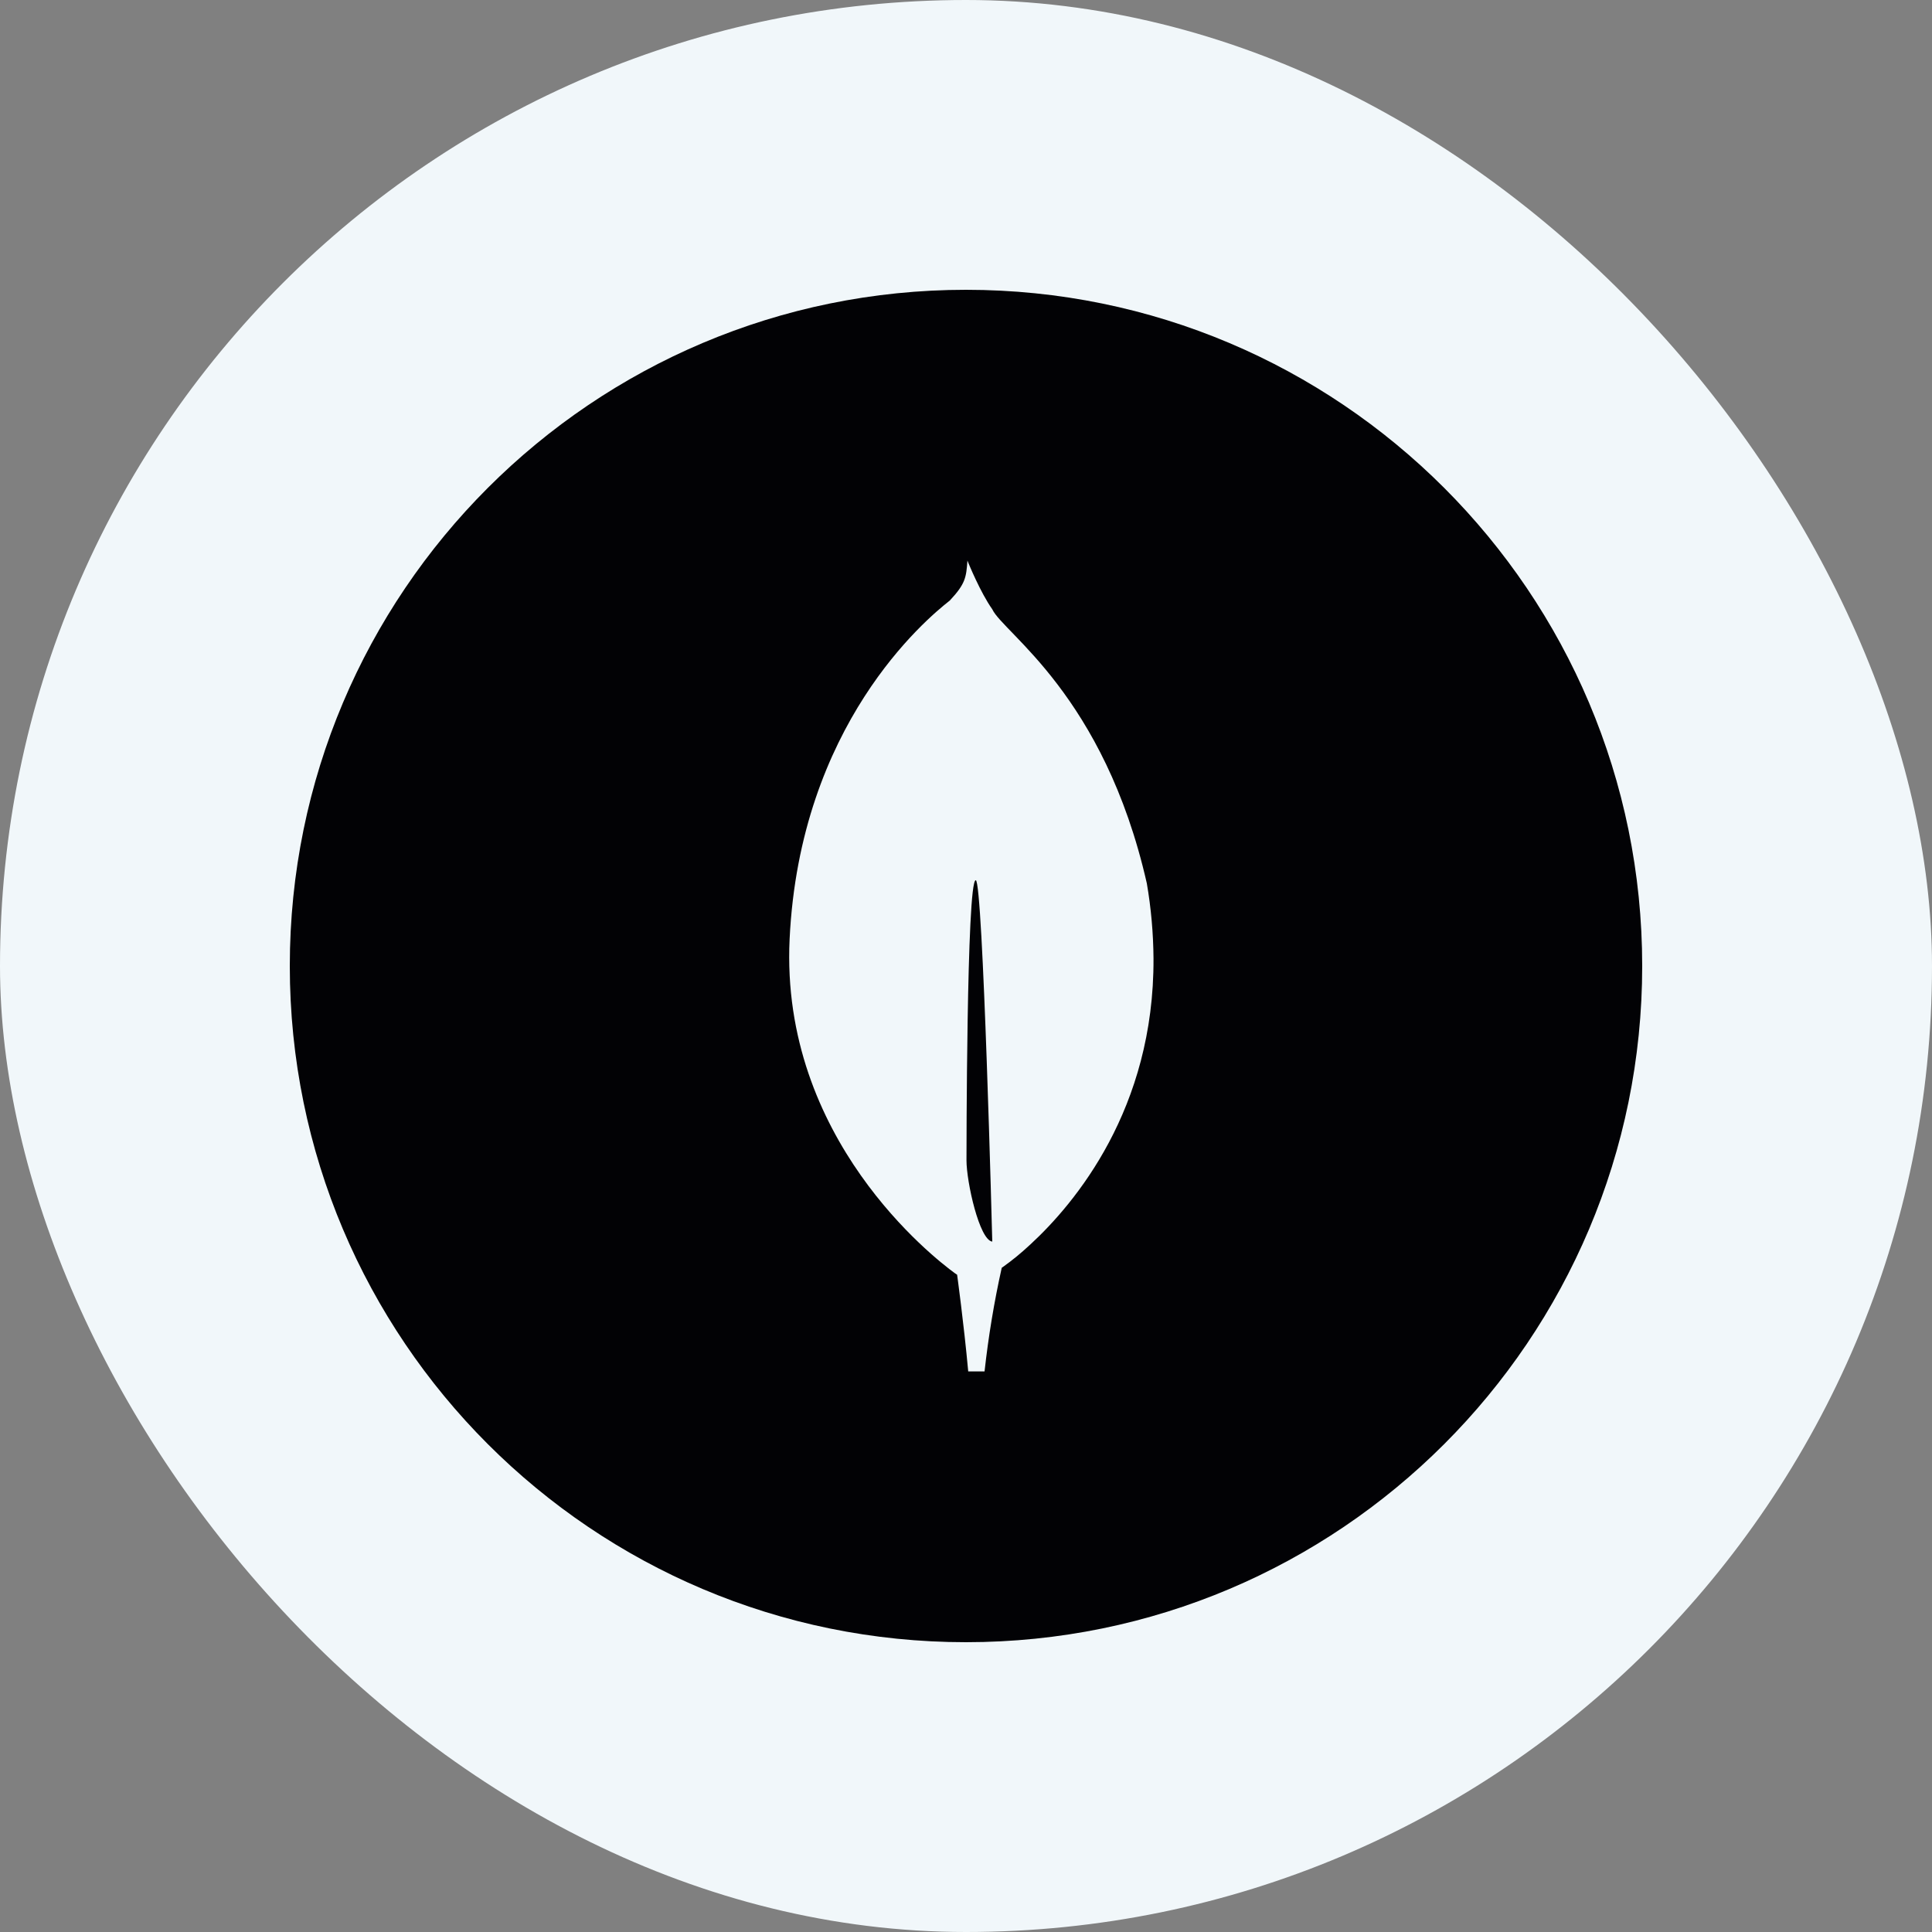
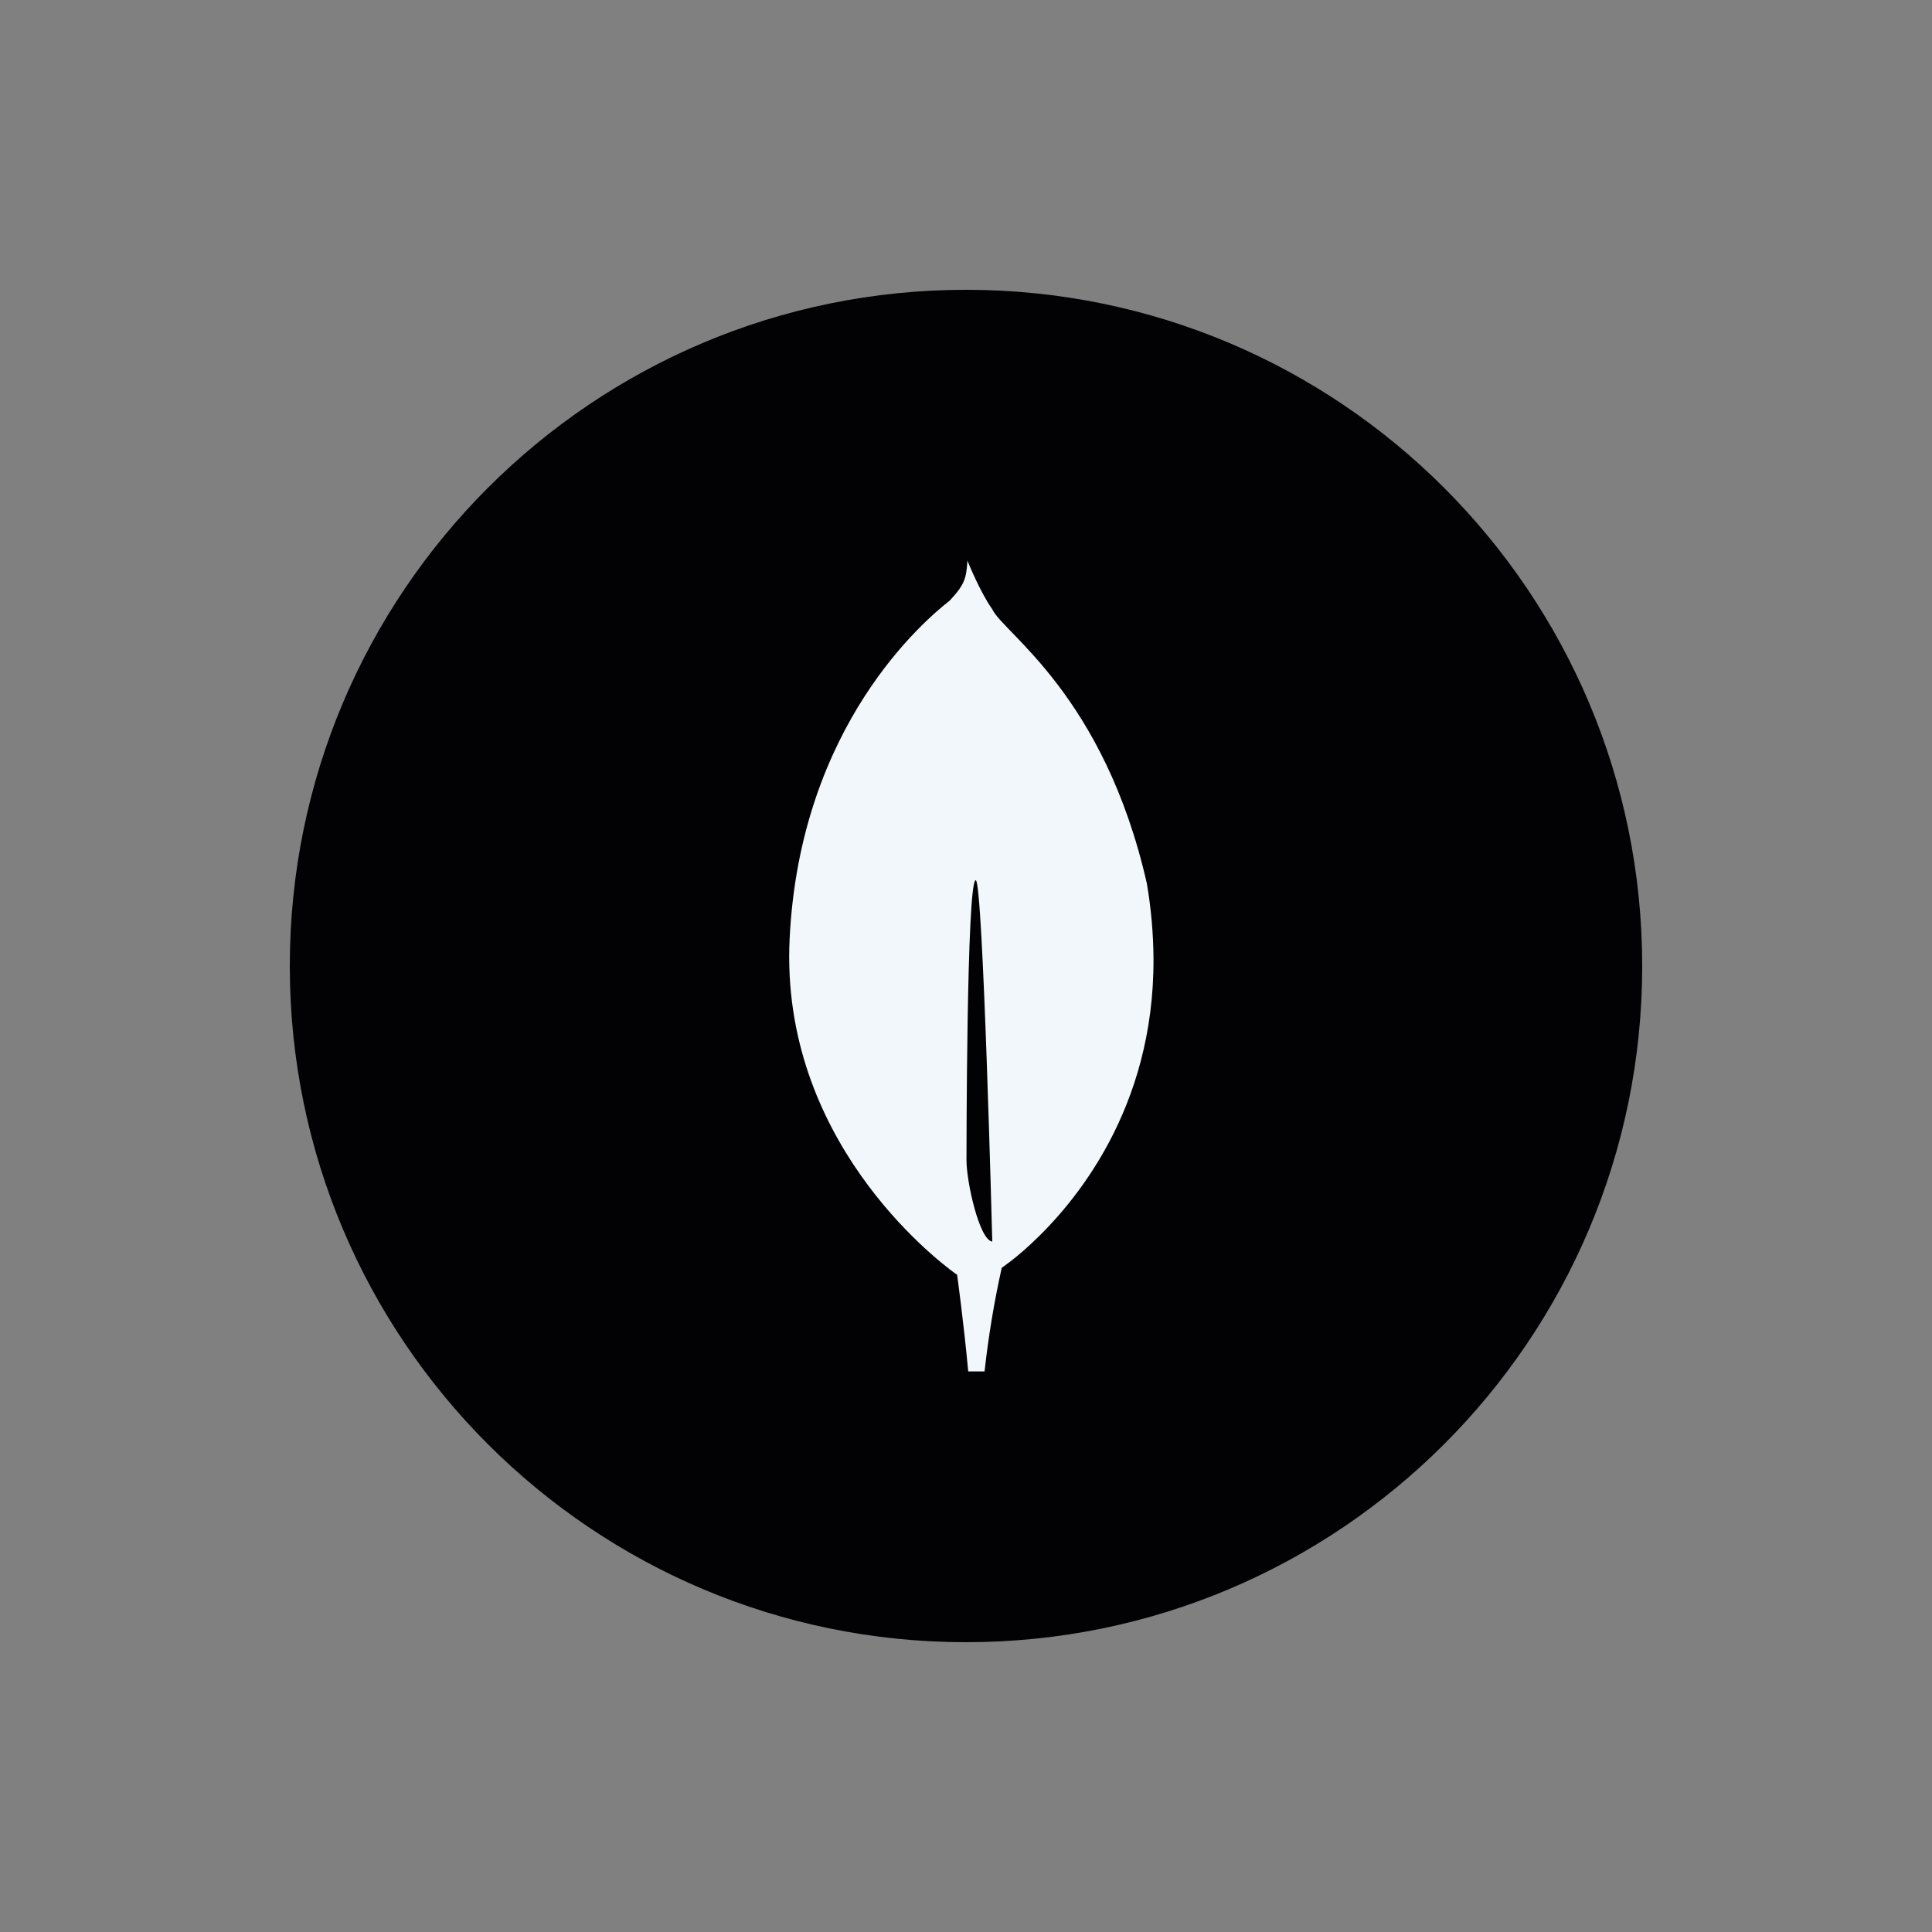
<svg xmlns="http://www.w3.org/2000/svg" width="20" height="20" viewBox="0 0 20 20" fill="none">
  <rect x="0" y="0" width="20" height="20" fill="#808080" stroke="none" />
-   <rect width="20" height="20" rx="10" fill="#F1F7FA" />
  <g clip-path="url(#clip0_1754_8943)">
-     <path d="M10 17C13.866 17 17 13.866 17 10C17 6.134 13.866 3 10 3C6.134 3 3 6.134 3 10C3 13.866 6.134 17 10 17Z" fill="#020205" />
+     <path d="M10 17C13.866 17 17 13.866 17 10C17 6.134 13.866 3 10 3C6.134 3 3 6.134 3 10C3 13.866 6.134 17 10 17" fill="#020205" />
    <path d="M11.872 9.145C11.429 7.193 10.384 6.552 10.272 6.307C10.149 6.134 10.024 5.826 10.024 5.826C10.022 5.821 10.019 5.812 10.015 5.803C10.002 5.976 9.996 6.042 9.832 6.217C9.579 6.415 8.28 7.505 8.174 9.722C8.076 11.79 9.668 13.022 9.883 13.179L9.908 13.196V13.195C9.909 13.205 9.976 13.687 10.023 14.197H10.192C10.232 13.836 10.291 13.478 10.37 13.124L10.383 13.115C10.48 13.046 10.571 12.971 10.658 12.89L10.668 12.881C11.126 12.458 11.949 11.48 11.941 9.921C11.939 9.661 11.916 9.401 11.872 9.145ZM10.005 12.011C10.005 12.011 10.005 9.111 10.101 9.112C10.176 9.112 10.272 12.853 10.272 12.853C10.139 12.837 10.005 12.237 10.005 12.011Z" fill="#F1F7FA" />
  </g>
  <defs>
    <clipPath id="clip0_1754_8943">
      <rect width="14" height="14" fill="white" transform="translate(3 3)" />
    </clipPath>
  </defs>
</svg>